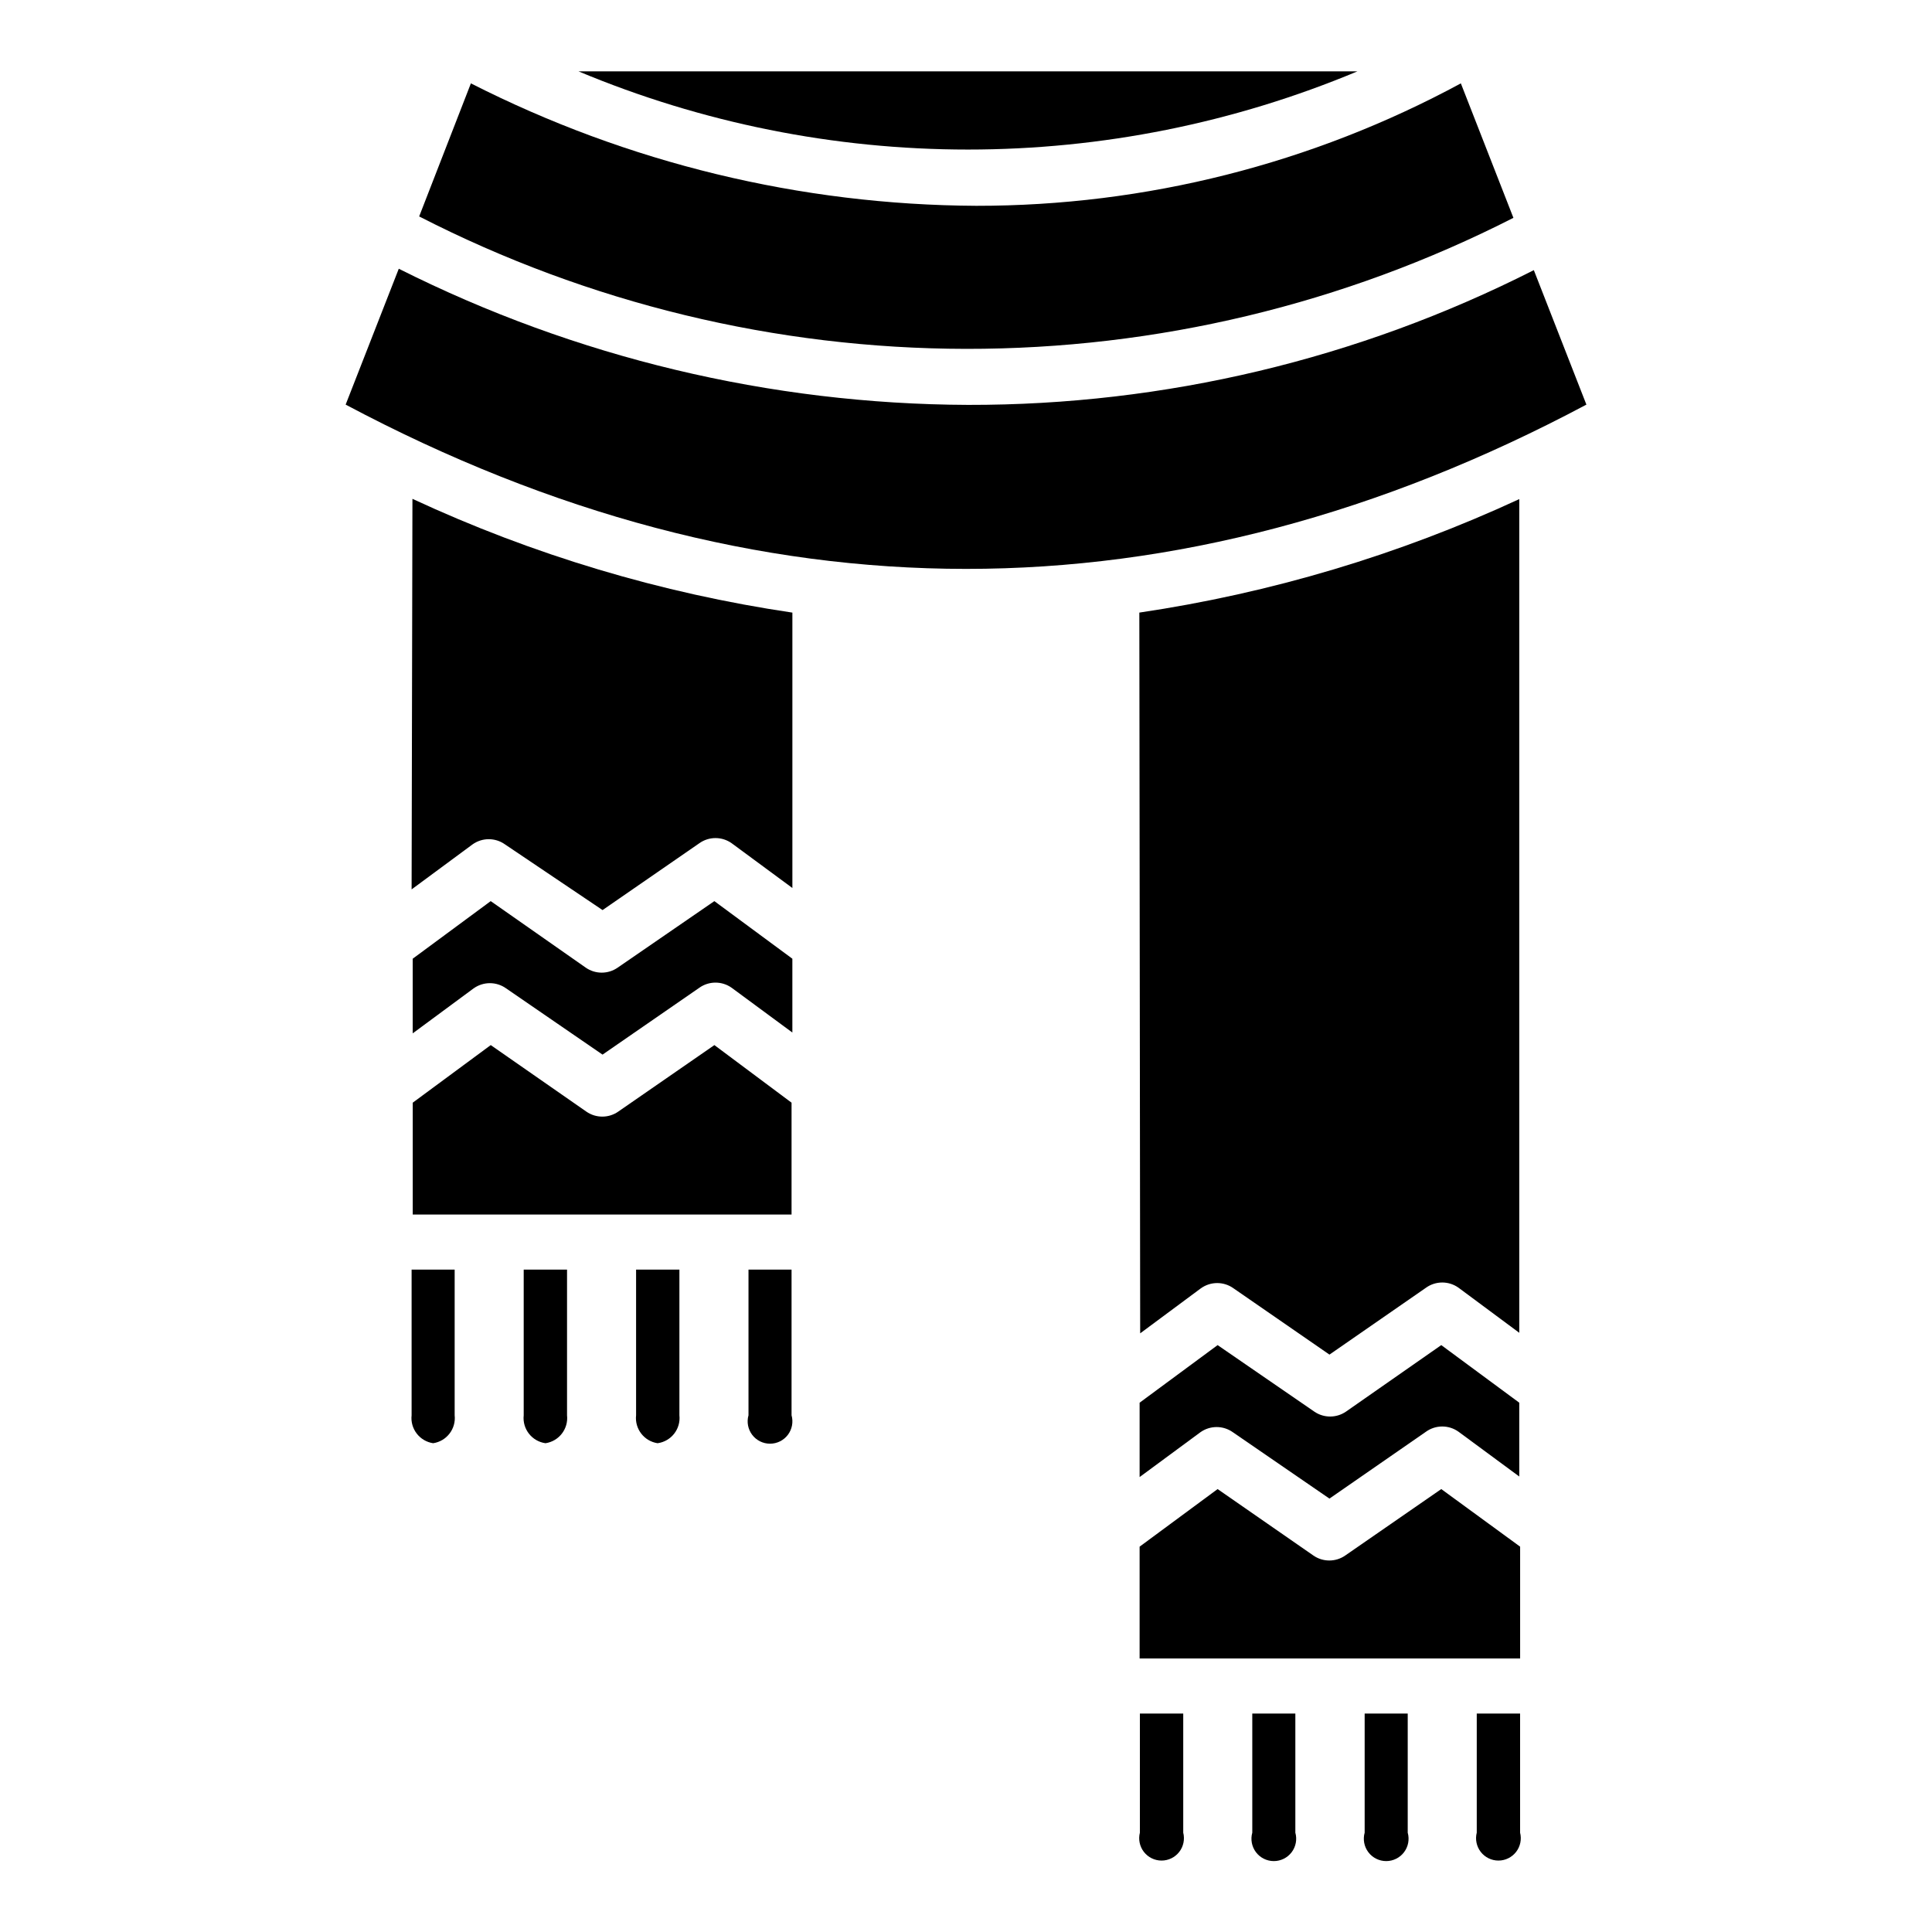
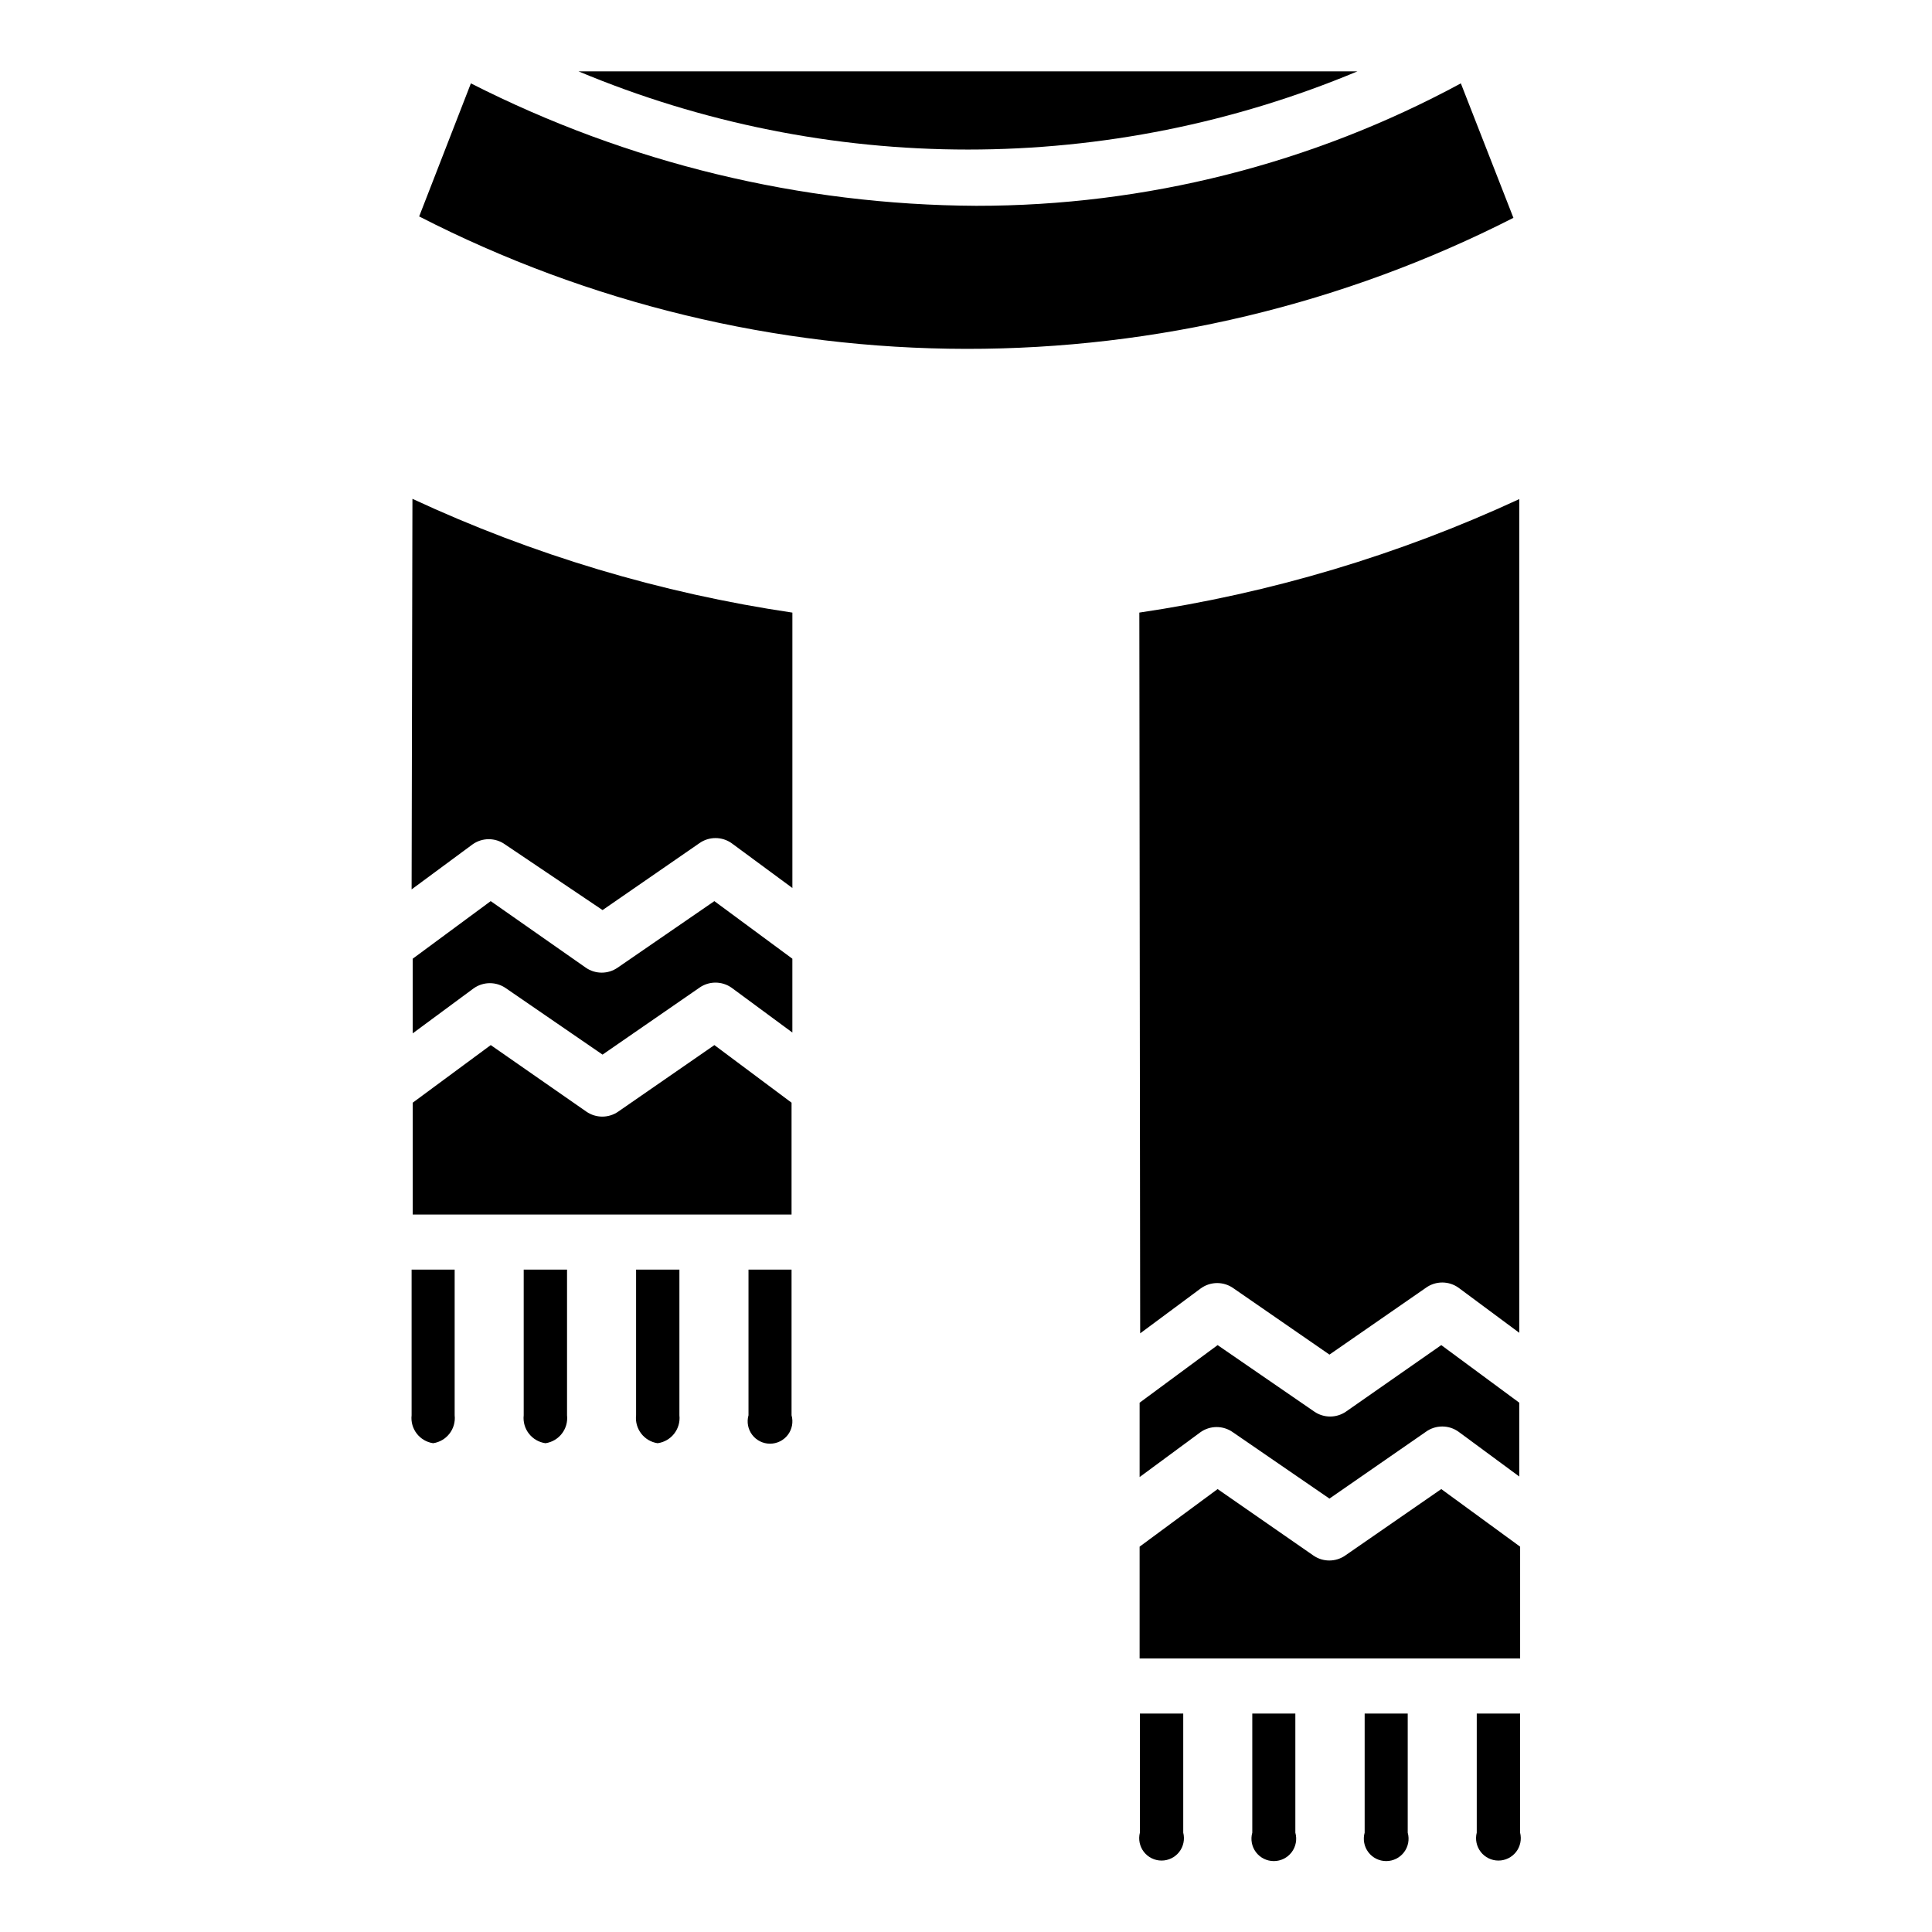
<svg xmlns="http://www.w3.org/2000/svg" fill="#000000" width="800px" height="800px" version="1.1" viewBox="144 144 512 512">
  <g>
    <path d="m253.08 379.7 16.152-11.93c2.57-1.832 6.023-1.832 8.594 0l25.859 17.41 25.637-17.707h-0.004c2.574-1.832 6.023-1.832 8.594 0l16.078 11.855v-72.98c-34.84-5.148-68.754-15.305-100.69-30.152z" />
    <path d="m500.69 518.1c-2.523 1.727-5.852 1.727-8.375 0l-25.633-17.633-20.672 15.262v19.707l16.078-11.855c2.586-1.863 6.082-1.863 8.668 0l25.562 17.562 25.562-17.707h-0.004c2.59-1.867 6.082-1.867 8.668 0l16.078 11.855v-19.562l-20.672-15.262z" />
    <path d="m333.32 420.96-25.488 17.633h0.004c-2.539 1.762-5.906 1.762-8.445 0l-25.34-17.633-20.672 15.262v29.637h100.39v-29.637z" />
    <path d="m545.07 201.73-13.93-35.637c-39.434 21.328-83.566 32.48-128.4 32.449-46.57-0.227-92.441-11.34-133.95-32.449l-13.707 35.266c44.859 23 94.539 35.027 144.95 35.094 50.414 0.062 100.12-11.836 145.04-34.723z" />
    <path d="m307.68 400.44c-2.539 1.762-5.906 1.762-8.445 0l-25.191-17.633-20.672 15.262v19.781l16.152-11.93v0.004c2.57-1.832 6.023-1.832 8.594 0l25.562 17.559 25.637-17.707h-0.004c2.574-1.832 6.023-1.832 8.594 0l16.078 11.855v-19.562l-20.672-15.262z" />
    <path d="m297.31 162.91c32.691 13.68 67.773 20.723 103.21 20.723 35.438 0 70.52-7.043 103.21-20.723z" />
-     <path d="m400.52 251.3c-52.395-0.203-104.03-12.551-150.84-36.082l-14.078 36.008c109.13 58.012 219.68 58.086 328.81 0l-13.93-35.637c-46.465 23.57-97.852 35.809-149.96 35.711z" />
    <path d="m525.95 538.62-25.488 17.633h0.004c-2.523 1.727-5.852 1.727-8.371 0l-25.414-17.633-20.672 15.262v29.637h100.84v-29.637z" />
    <path d="m446.16 497.35 16.078-11.93v0.004c2.586-1.867 6.078-1.867 8.668 0l25.414 17.559 25.562-17.707h-0.004c2.59-1.867 6.082-1.867 8.668 0l16.078 11.93v-220.94c-31.949 14.793-65.859 24.922-100.69 30.078z" />
    <path d="m546.84 598.11v31.562c0.453 1.773 0.062 3.66-1.059 5.106-1.125 1.445-2.852 2.293-4.684 2.293-1.832 0-3.559-0.848-4.68-2.293-1.125-1.445-1.516-3.332-1.062-5.106v-31.562z" />
    <path d="m517.06 598.11v31.562c0.504 1.789 0.145 3.707-0.977 5.188-1.121 1.48-2.871 2.348-4.727 2.348s-3.606-0.867-4.727-2.348-1.48-3.398-0.98-5.188v-31.562z" />
    <path d="m487.28 598.11v31.562c0.504 1.789 0.141 3.707-0.98 5.188s-2.871 2.348-4.727 2.348c-1.855 0-3.606-0.867-4.727-2.348-1.117-1.48-1.48-3.398-0.977-5.188v-31.562z" />
    <path d="m457.57 598.11v31.562c0.453 1.773 0.062 3.66-1.059 5.106-1.125 1.445-2.852 2.293-4.684 2.293s-3.559-0.848-4.684-2.293c-1.121-1.445-1.512-3.332-1.059-5.106v-31.562z" />
    <path d="m353.77 480.46v38.602c0.504 1.785 0.141 3.703-0.977 5.184-1.121 1.48-2.871 2.348-4.727 2.348s-3.606-0.867-4.727-2.348c-1.121-1.48-1.484-3.398-0.98-5.184v-38.602z" />
    <path d="m324.05 480.46v38.602c0.398 3.625-2.164 6.906-5.777 7.406-3.582-0.535-6.102-3.809-5.703-7.406v-38.602z" />
    <path d="m294.27 480.46v38.602c0.398 3.598-2.121 6.871-5.707 7.406-3.613-0.5-6.172-3.781-5.777-7.406v-38.602z" />
-     <path d="m264.49 480.46v38.602c0.398 3.598-2.121 6.871-5.703 7.406-3.586-0.535-6.106-3.809-5.707-7.406v-38.602z" />
+     <path d="m264.49 480.46v38.602c0.398 3.598-2.121 6.871-5.703 7.406-3.586-0.535-6.106-3.809-5.707-7.406v-38.602" />
  </g>
</svg>